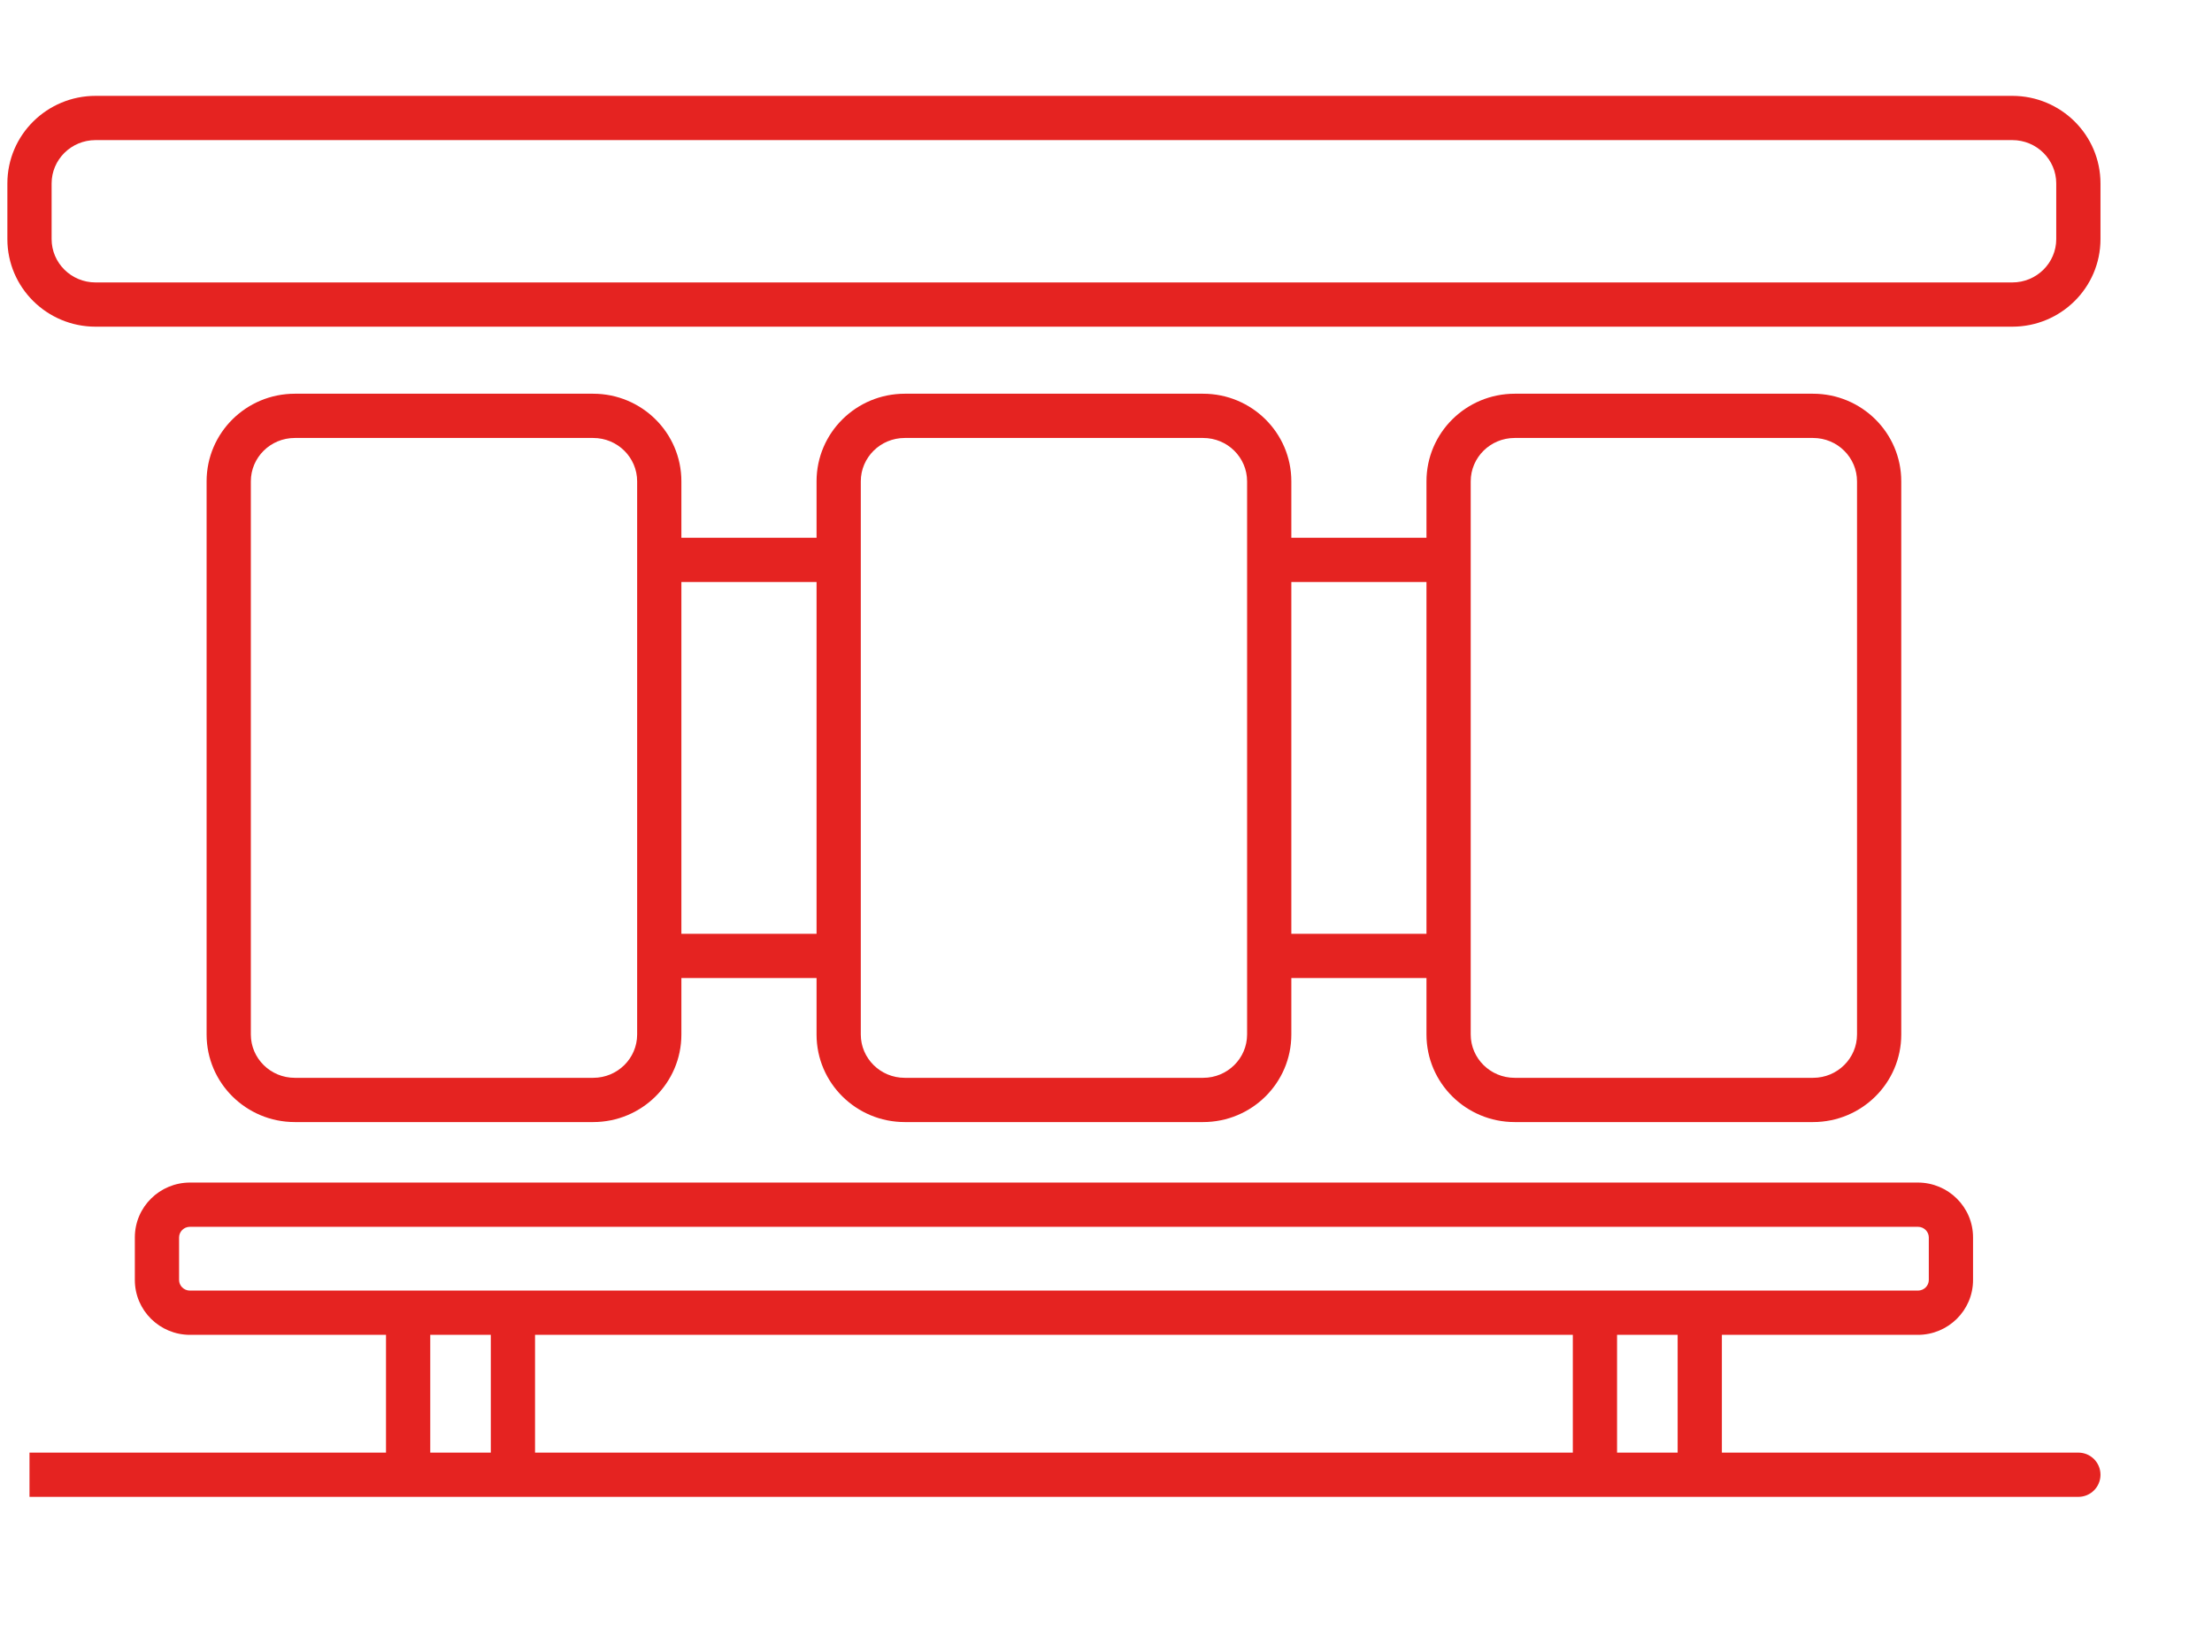
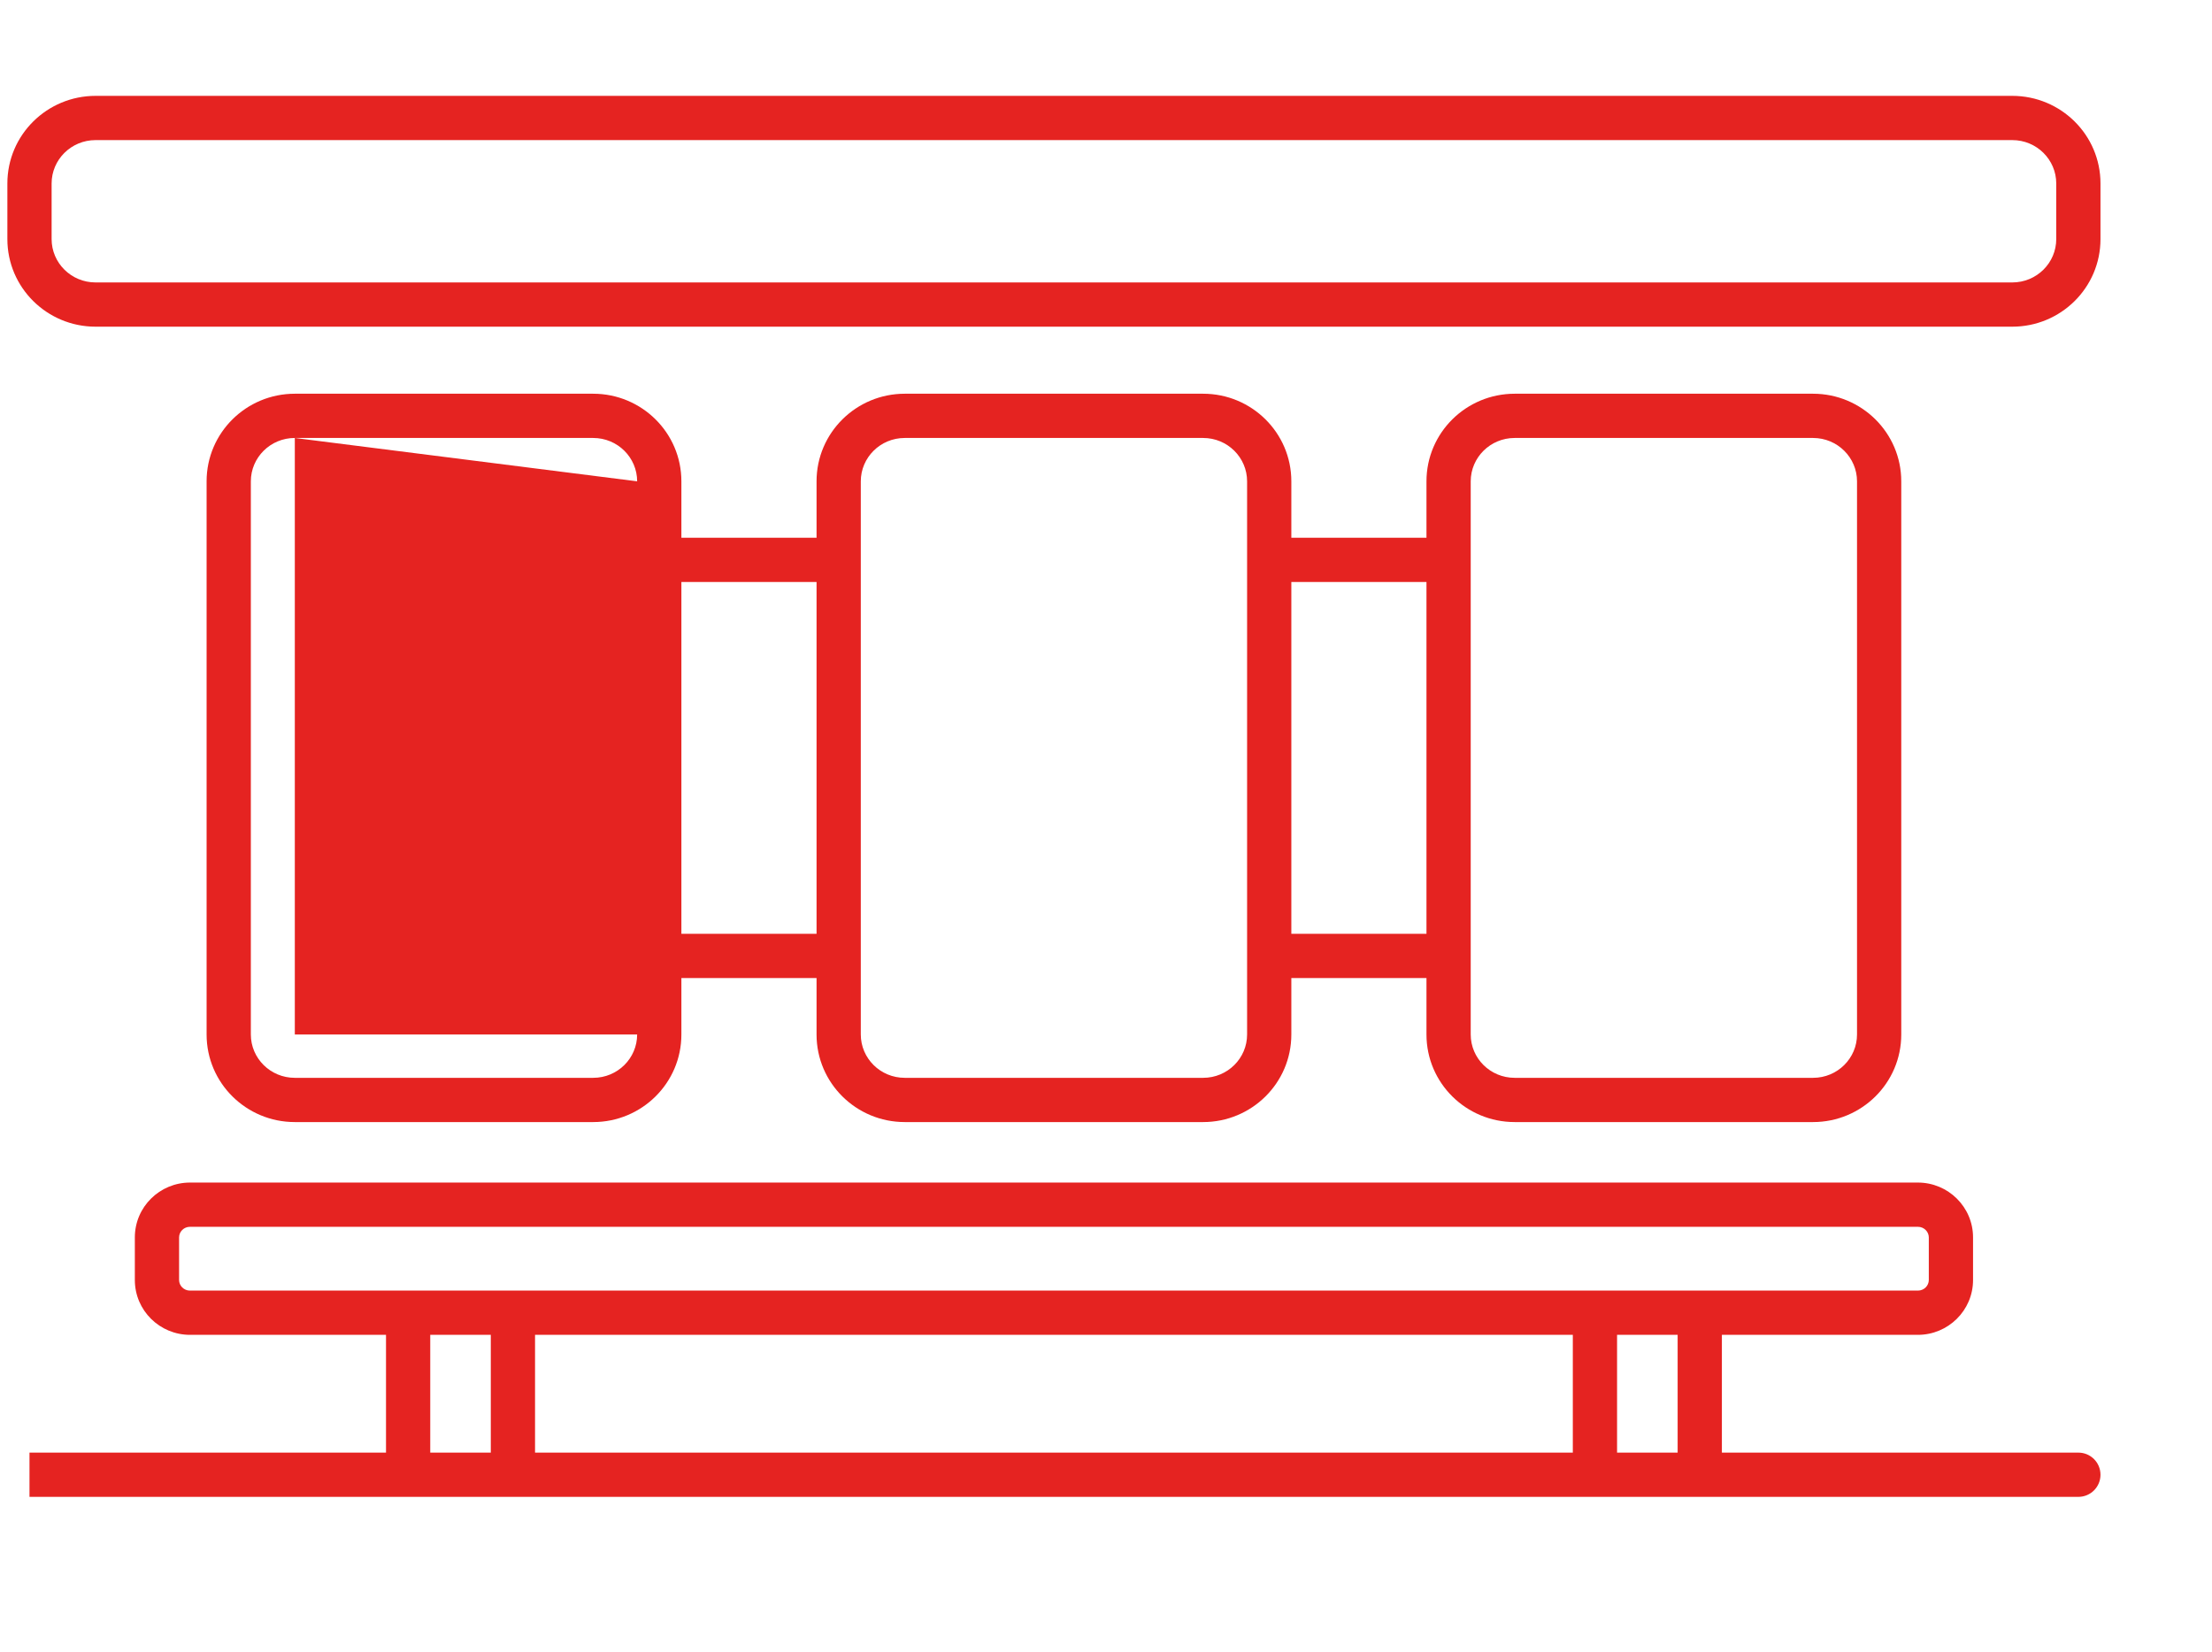
<svg xmlns="http://www.w3.org/2000/svg" width="75" height="56" viewBox="0 0 75 56" fill="none">
-   <path d="M70.469 50.75C70.884 50.75 71.219 50.414 71.219 50C71.219 49.586 70.884 49.25 70.469 49.25V50.75ZM14.588 44.507C14.588 44.092 14.252 43.757 13.838 43.757C13.423 43.757 13.088 44.092 13.088 44.507H14.588ZM18.141 44.507C18.141 44.092 17.806 43.757 17.391 43.757C16.977 43.757 16.641 44.092 16.641 44.507H18.141ZM58.382 44.507C58.382 44.092 58.046 43.757 57.632 43.757C57.218 43.757 56.882 44.092 56.882 44.507H58.382ZM54.828 44.507C54.828 44.092 54.492 43.757 54.078 43.757C53.664 43.757 53.328 44.092 53.328 44.507H54.828ZM28.435 19.732C28.85 19.732 29.185 19.396 29.185 18.982C29.185 18.568 28.85 18.232 28.435 18.232V19.732ZM28.435 33.16C28.85 33.16 29.185 32.824 29.185 32.41C29.185 31.996 28.85 31.66 28.435 31.66V33.16ZM49.116 19.732C49.531 19.732 49.866 19.396 49.866 18.982C49.866 18.568 49.531 18.232 49.116 18.232V19.732ZM49.116 33.16C49.531 33.16 49.866 32.824 49.866 32.41C49.866 31.996 49.531 31.66 49.116 31.66V33.16ZM3.241 4.75H68.228V3.25H3.241V4.75ZM69.719 6.22V8.106H71.219V6.22H69.719ZM68.228 9.576H3.241V11.076H68.228V9.576ZM1.75 8.106V6.22H0.25V8.106H1.75ZM3.241 9.576C2.411 9.576 1.75 8.911 1.75 8.106H0.25C0.25 9.753 1.596 11.076 3.241 11.076V9.576ZM69.719 8.106C69.719 8.911 69.059 9.576 68.228 9.576V11.076C69.874 11.076 71.219 9.753 71.219 8.106H69.719ZM68.228 4.75C69.059 4.75 69.719 5.415 69.719 6.22H71.219C71.219 4.573 69.874 3.25 68.228 3.25V4.75ZM3.241 3.25C1.596 3.25 0.25 4.573 0.25 6.22H1.75C1.75 5.415 2.411 4.75 3.241 4.75V3.25ZM9.996 14.849H20.112V13.349H9.996V14.849ZM21.603 16.319V35.074H23.103V16.319H21.603ZM20.112 36.543H9.996V38.043H20.112V36.543ZM8.505 35.074V16.319H7.005V35.074H8.505ZM9.996 36.543C9.166 36.543 8.505 35.879 8.505 35.074H7.005C7.005 36.721 8.351 38.043 9.996 38.043V36.543ZM21.603 35.074C21.603 35.879 20.942 36.543 20.112 36.543V38.043C21.757 38.043 23.103 36.721 23.103 35.074H21.603ZM20.112 14.849C20.942 14.849 21.603 15.514 21.603 16.319H23.103C23.103 14.672 21.757 13.349 20.112 13.349V14.849ZM9.996 13.349C8.351 13.349 7.005 14.672 7.005 16.319H8.505C8.505 15.514 9.166 14.849 9.996 14.849V13.349ZM30.677 14.849H40.793V13.349H30.677V14.849ZM42.284 16.319V35.074H43.784V16.319H42.284ZM40.793 36.543H30.677V38.043H40.793V36.543ZM29.186 35.074V16.319H27.686V35.074H29.186ZM30.677 36.543C29.847 36.543 29.186 35.879 29.186 35.074H27.686C27.686 36.721 29.032 38.043 30.677 38.043V36.543ZM42.284 35.074C42.284 35.879 41.623 36.543 40.793 36.543V38.043C42.438 38.043 43.784 36.721 43.784 35.074H42.284ZM40.793 14.849C41.623 14.849 42.284 15.514 42.284 16.319H43.784C43.784 14.672 42.438 13.349 40.793 13.349V14.849ZM30.677 13.349C29.032 13.349 27.686 14.672 27.686 16.319H29.186C29.186 15.514 29.847 14.849 30.677 14.849V13.349ZM51.357 14.849H61.473V13.349H51.357V14.849ZM62.964 16.319V35.074H64.464V16.319H62.964ZM61.473 36.543H51.357V38.043H61.473V36.543ZM49.866 35.074V16.319H48.366V35.074H49.866ZM51.357 36.543C50.527 36.543 49.866 35.879 49.866 35.074H48.366C48.366 36.721 49.712 38.043 51.357 38.043V36.543ZM62.964 35.074C62.964 35.879 62.303 36.543 61.473 36.543V38.043C63.118 38.043 64.464 36.721 64.464 35.074H62.964ZM61.473 14.849C62.303 14.849 62.964 15.514 62.964 16.319H64.464C64.464 14.672 63.118 13.349 61.473 13.349V14.849ZM51.357 13.349C49.712 13.349 48.366 14.672 48.366 16.319H49.866C49.866 15.514 50.527 14.849 51.357 14.849V13.349ZM6.442 41.594H65.027V40.094H6.442V41.594ZM65.398 41.954V43.397H66.898V41.954H65.398ZM65.027 43.757H6.442V45.257H65.027V43.757ZM6.072 43.397V41.954H4.572V43.397H6.072ZM6.442 43.757C6.231 43.757 6.072 43.589 6.072 43.397H4.572C4.572 44.431 5.416 45.257 6.442 45.257V43.757ZM65.398 43.397C65.398 43.589 65.239 43.757 65.027 43.757V45.257C66.053 45.257 66.898 44.431 66.898 43.397H65.398ZM65.027 41.594C65.239 41.594 65.398 41.762 65.398 41.954H66.898C66.898 40.92 66.053 40.094 65.027 40.094V41.594ZM6.442 40.094C5.416 40.094 4.572 40.92 4.572 41.954H6.072C6.072 41.762 6.231 41.594 6.442 41.594V40.094ZM1 50.75L70.469 50.75V49.25L1 49.25L1 50.75ZM14.588 49.389V44.507H13.088V49.389H14.588ZM18.141 49.389V44.507H16.641V49.389H18.141ZM58.382 49.389V44.507H56.882V49.389H58.382ZM54.828 49.389V44.507H53.328V49.389H54.828ZM22.257 19.732H28.435V18.232H22.257V19.732ZM22.257 33.16H28.435V31.66H22.257V33.16ZM42.938 19.732H49.116V18.232H42.938V19.732ZM42.938 33.16H49.116V31.66H42.938V33.16Z" fill="#E52321" />
+   <path d="M70.469 50.75C70.884 50.75 71.219 50.414 71.219 50C71.219 49.586 70.884 49.25 70.469 49.25V50.75ZM14.588 44.507C14.588 44.092 14.252 43.757 13.838 43.757C13.423 43.757 13.088 44.092 13.088 44.507H14.588ZM18.141 44.507C18.141 44.092 17.806 43.757 17.391 43.757C16.977 43.757 16.641 44.092 16.641 44.507H18.141ZM58.382 44.507C58.382 44.092 58.046 43.757 57.632 43.757C57.218 43.757 56.882 44.092 56.882 44.507H58.382ZM54.828 44.507C54.828 44.092 54.492 43.757 54.078 43.757C53.664 43.757 53.328 44.092 53.328 44.507H54.828ZM28.435 19.732C28.85 19.732 29.185 19.396 29.185 18.982C29.185 18.568 28.85 18.232 28.435 18.232V19.732ZM28.435 33.16C28.85 33.16 29.185 32.824 29.185 32.41C29.185 31.996 28.85 31.66 28.435 31.66V33.16ZM49.116 19.732C49.531 19.732 49.866 19.396 49.866 18.982C49.866 18.568 49.531 18.232 49.116 18.232V19.732ZM49.116 33.16C49.531 33.16 49.866 32.824 49.866 32.41C49.866 31.996 49.531 31.66 49.116 31.66V33.16ZM3.241 4.75H68.228V3.25H3.241V4.75ZM69.719 6.22V8.106H71.219V6.22H69.719ZM68.228 9.576H3.241V11.076H68.228V9.576ZM1.75 8.106V6.22H0.25V8.106H1.75ZM3.241 9.576C2.411 9.576 1.75 8.911 1.75 8.106H0.25C0.25 9.753 1.596 11.076 3.241 11.076V9.576ZM69.719 8.106C69.719 8.911 69.059 9.576 68.228 9.576V11.076C69.874 11.076 71.219 9.753 71.219 8.106H69.719ZM68.228 4.75C69.059 4.75 69.719 5.415 69.719 6.22H71.219C71.219 4.573 69.874 3.25 68.228 3.25V4.75ZM3.241 3.25C1.596 3.25 0.25 4.573 0.25 6.22H1.75C1.75 5.415 2.411 4.75 3.241 4.75V3.25ZM9.996 14.849H20.112V13.349H9.996V14.849ZV35.074H23.103V16.319H21.603ZM20.112 36.543H9.996V38.043H20.112V36.543ZM8.505 35.074V16.319H7.005V35.074H8.505ZM9.996 36.543C9.166 36.543 8.505 35.879 8.505 35.074H7.005C7.005 36.721 8.351 38.043 9.996 38.043V36.543ZM21.603 35.074C21.603 35.879 20.942 36.543 20.112 36.543V38.043C21.757 38.043 23.103 36.721 23.103 35.074H21.603ZM20.112 14.849C20.942 14.849 21.603 15.514 21.603 16.319H23.103C23.103 14.672 21.757 13.349 20.112 13.349V14.849ZM9.996 13.349C8.351 13.349 7.005 14.672 7.005 16.319H8.505C8.505 15.514 9.166 14.849 9.996 14.849V13.349ZM30.677 14.849H40.793V13.349H30.677V14.849ZM42.284 16.319V35.074H43.784V16.319H42.284ZM40.793 36.543H30.677V38.043H40.793V36.543ZM29.186 35.074V16.319H27.686V35.074H29.186ZM30.677 36.543C29.847 36.543 29.186 35.879 29.186 35.074H27.686C27.686 36.721 29.032 38.043 30.677 38.043V36.543ZM42.284 35.074C42.284 35.879 41.623 36.543 40.793 36.543V38.043C42.438 38.043 43.784 36.721 43.784 35.074H42.284ZM40.793 14.849C41.623 14.849 42.284 15.514 42.284 16.319H43.784C43.784 14.672 42.438 13.349 40.793 13.349V14.849ZM30.677 13.349C29.032 13.349 27.686 14.672 27.686 16.319H29.186C29.186 15.514 29.847 14.849 30.677 14.849V13.349ZM51.357 14.849H61.473V13.349H51.357V14.849ZM62.964 16.319V35.074H64.464V16.319H62.964ZM61.473 36.543H51.357V38.043H61.473V36.543ZM49.866 35.074V16.319H48.366V35.074H49.866ZM51.357 36.543C50.527 36.543 49.866 35.879 49.866 35.074H48.366C48.366 36.721 49.712 38.043 51.357 38.043V36.543ZM62.964 35.074C62.964 35.879 62.303 36.543 61.473 36.543V38.043C63.118 38.043 64.464 36.721 64.464 35.074H62.964ZM61.473 14.849C62.303 14.849 62.964 15.514 62.964 16.319H64.464C64.464 14.672 63.118 13.349 61.473 13.349V14.849ZM51.357 13.349C49.712 13.349 48.366 14.672 48.366 16.319H49.866C49.866 15.514 50.527 14.849 51.357 14.849V13.349ZM6.442 41.594H65.027V40.094H6.442V41.594ZM65.398 41.954V43.397H66.898V41.954H65.398ZM65.027 43.757H6.442V45.257H65.027V43.757ZM6.072 43.397V41.954H4.572V43.397H6.072ZM6.442 43.757C6.231 43.757 6.072 43.589 6.072 43.397H4.572C4.572 44.431 5.416 45.257 6.442 45.257V43.757ZM65.398 43.397C65.398 43.589 65.239 43.757 65.027 43.757V45.257C66.053 45.257 66.898 44.431 66.898 43.397H65.398ZM65.027 41.594C65.239 41.594 65.398 41.762 65.398 41.954H66.898C66.898 40.92 66.053 40.094 65.027 40.094V41.594ZM6.442 40.094C5.416 40.094 4.572 40.92 4.572 41.954H6.072C6.072 41.762 6.231 41.594 6.442 41.594V40.094ZM1 50.75L70.469 50.75V49.25L1 49.25L1 50.75ZM14.588 49.389V44.507H13.088V49.389H14.588ZM18.141 49.389V44.507H16.641V49.389H18.141ZM58.382 49.389V44.507H56.882V49.389H58.382ZM54.828 49.389V44.507H53.328V49.389H54.828ZM22.257 19.732H28.435V18.232H22.257V19.732ZM22.257 33.16H28.435V31.66H22.257V33.16ZM42.938 19.732H49.116V18.232H42.938V19.732ZM42.938 33.16H49.116V31.66H42.938V33.16Z" fill="#E52321" />
</svg>